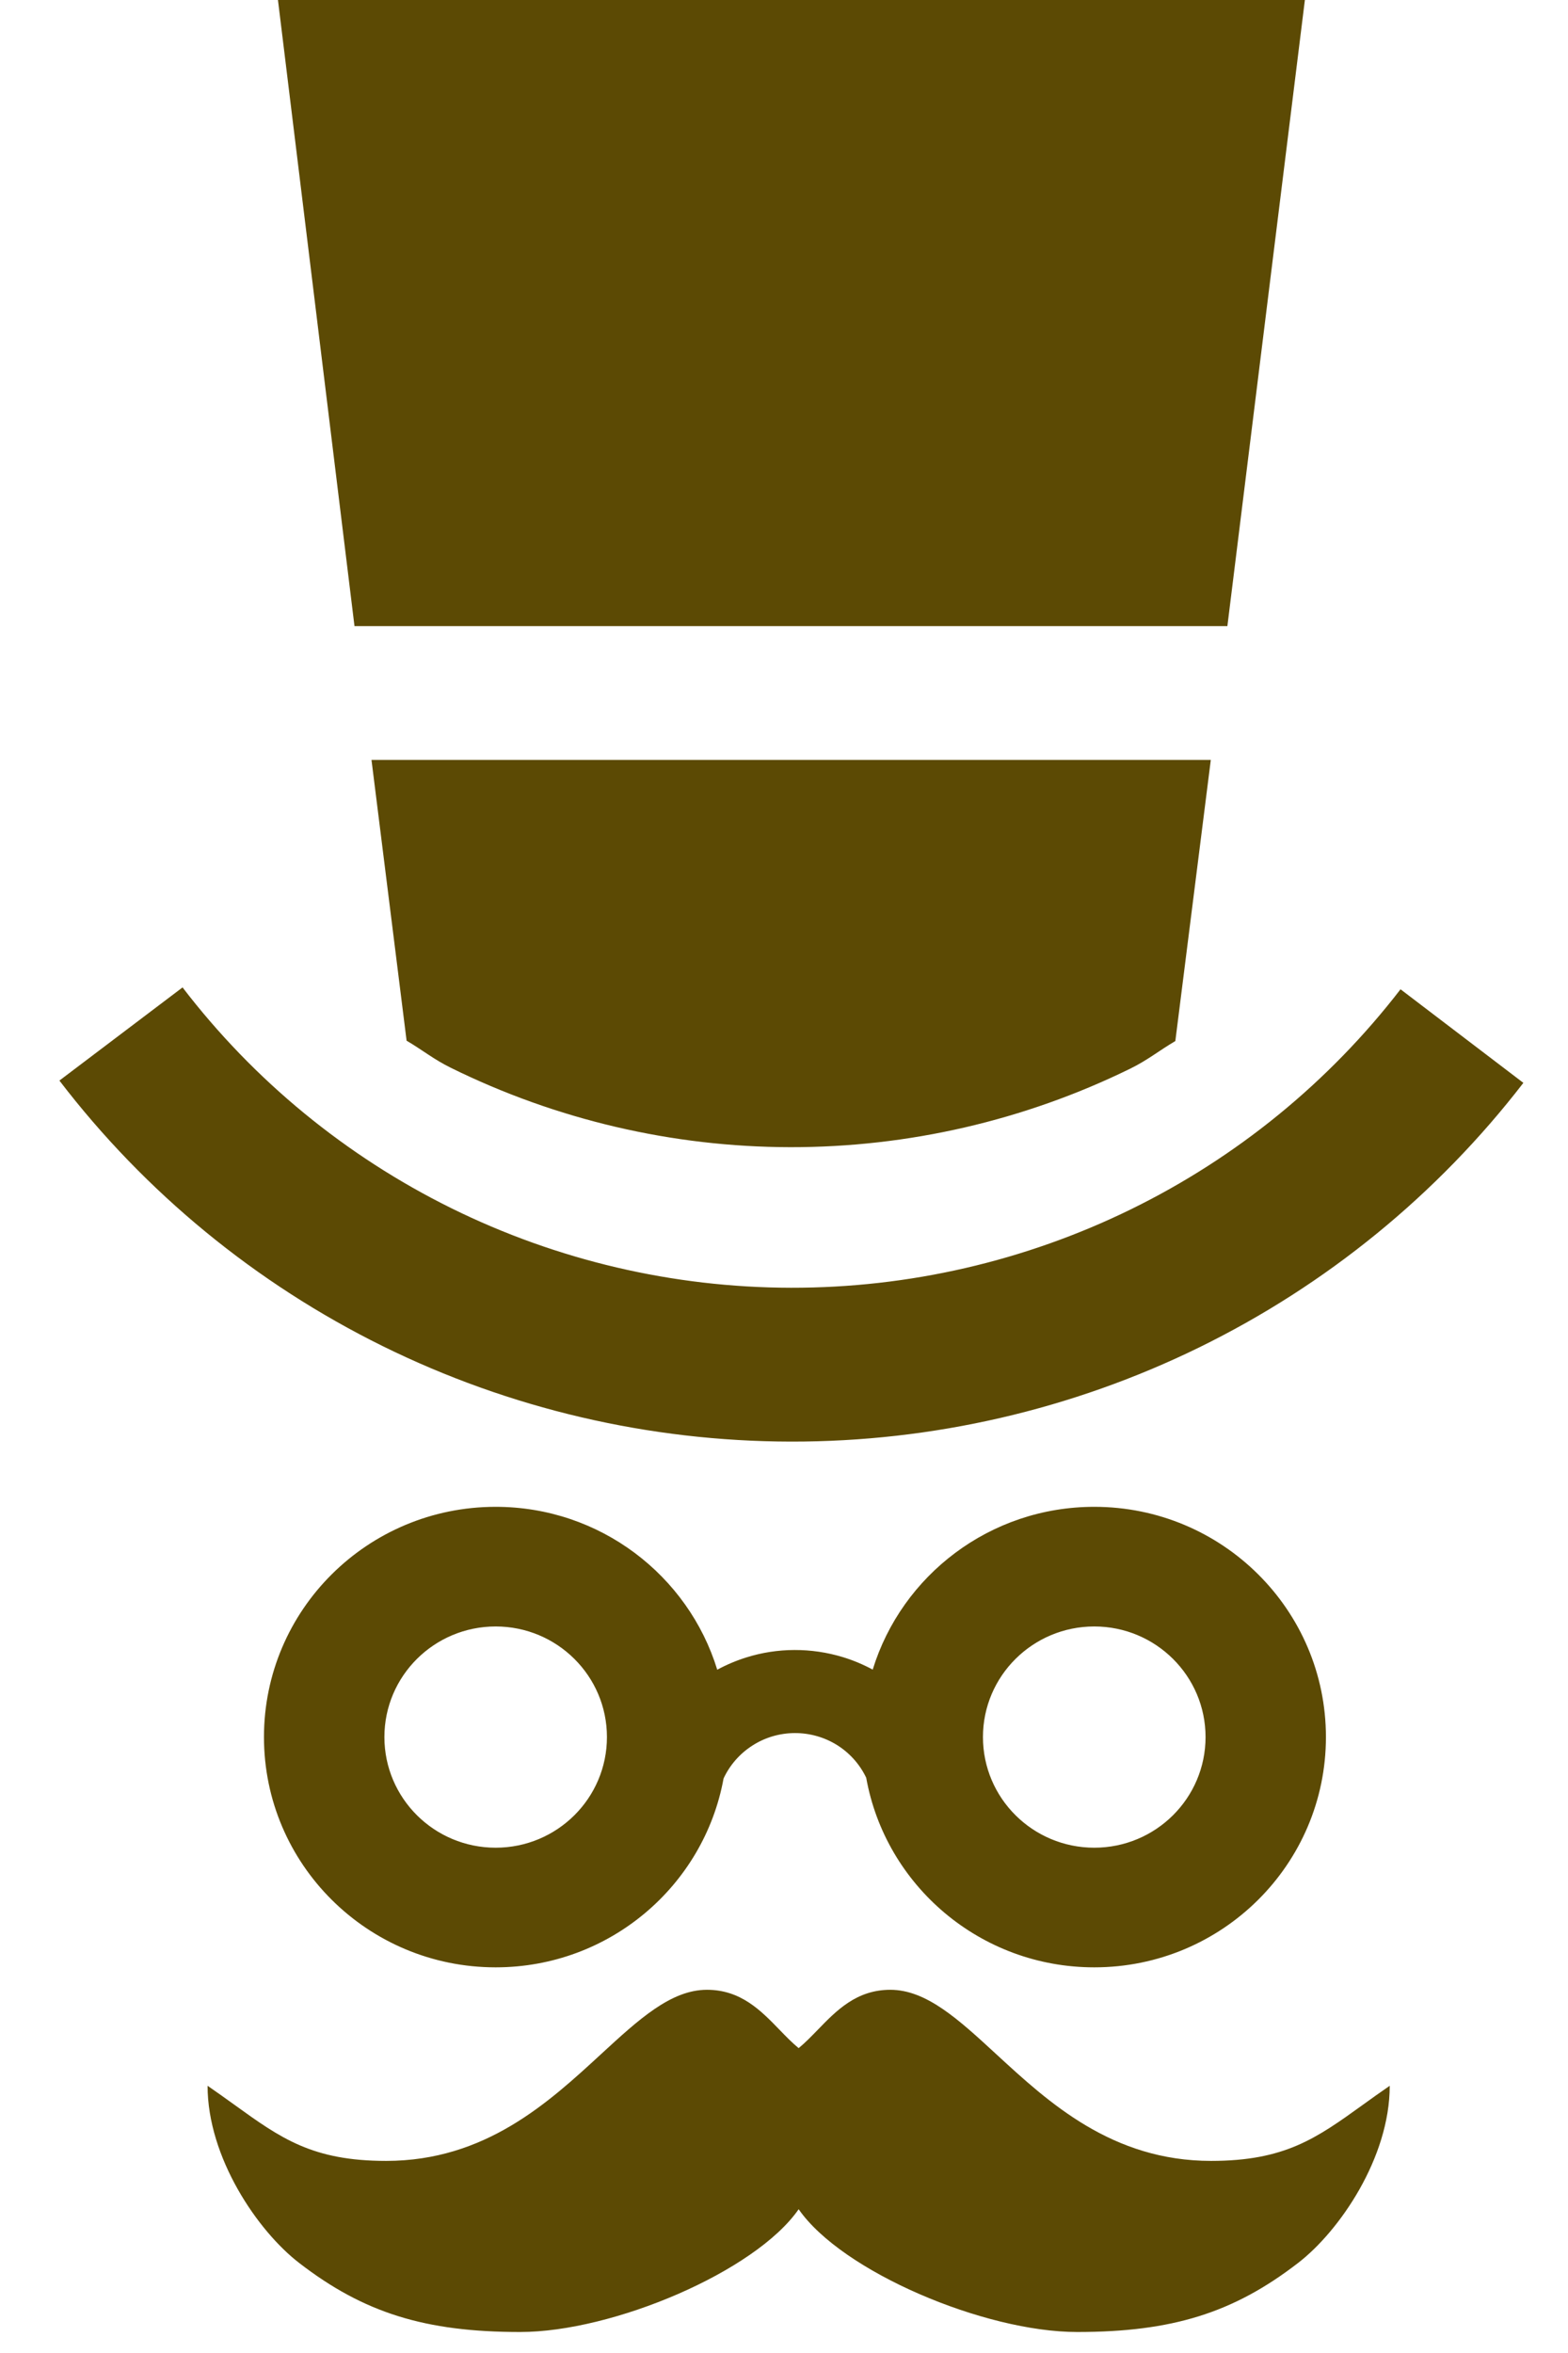
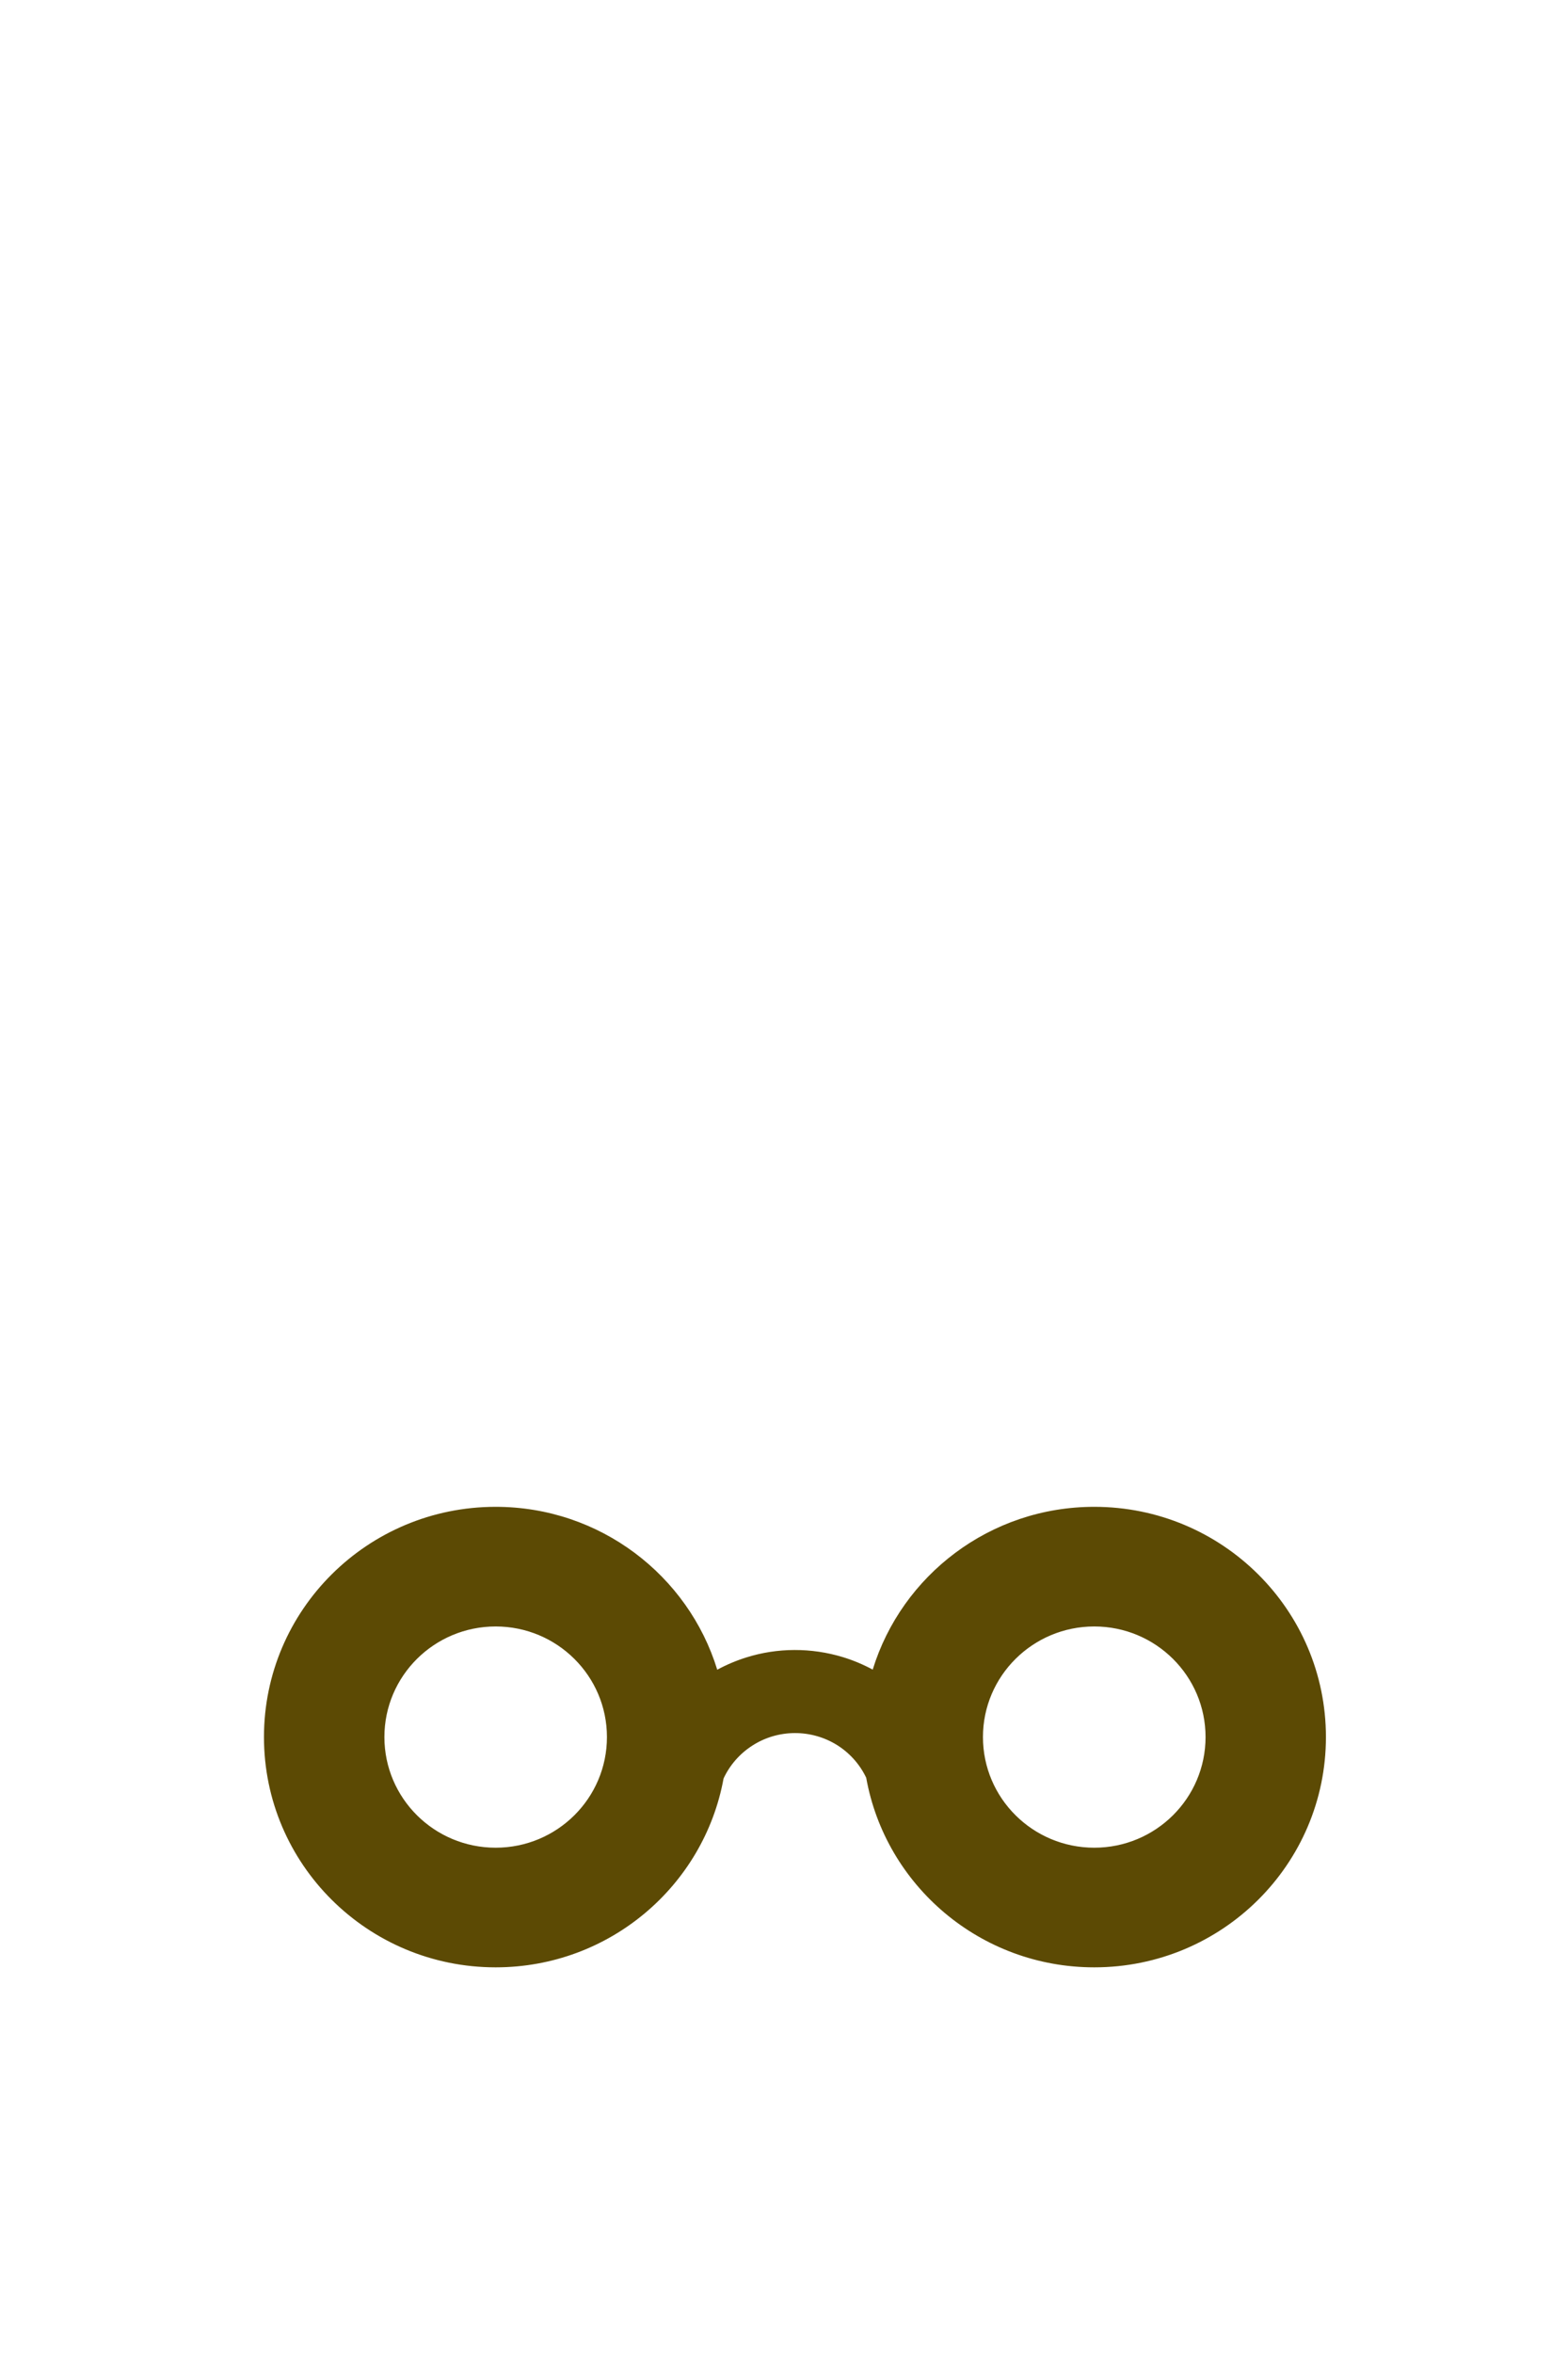
<svg xmlns="http://www.w3.org/2000/svg" width="26" height="39" viewBox="0 0 26 39" fill="none">
-   <path d="M21.637 0H4.609L5.878 10.377H20.352L21.637 0Z" fill="#5C4A04" />
-   <path d="M20.077 12.596H6.16L6.742 17.249C7.012 17.408 7.191 17.558 7.473 17.697C9.223 18.56 11.15 19.011 13.104 19.014C15.057 19.017 16.986 18.572 18.738 17.714C19.029 17.572 19.211 17.419 19.489 17.255L20.077 12.596Z" fill="#5C4A04" />
-   <path d="M23.223 16.397C22.035 17.938 20.505 19.186 18.752 20.044C16.999 20.902 15.071 21.347 13.117 21.344C11.163 21.341 9.237 20.89 7.487 20.027C5.737 19.163 4.211 17.911 3.027 16.366L0.985 17.91C2.407 19.767 4.242 21.273 6.345 22.311C8.449 23.349 10.765 23.89 13.113 23.894C15.462 23.898 17.78 23.363 19.886 22.332C21.993 21.3 23.832 19.8 25.26 17.948L23.223 16.397Z" fill="#5C4A04" />
  <path fill-rule="evenodd" clip-rule="evenodd" d="M11.998 29.477C11.673 31.258 10.104 32.608 8.219 32.608C6.097 32.608 4.377 30.899 4.377 28.791C4.377 26.683 6.097 24.975 8.219 24.975C9.949 24.975 11.413 26.112 11.893 27.675C12.046 27.592 12.207 27.524 12.373 27.472C12.63 27.391 12.899 27.349 13.172 27.348C13.444 27.347 13.714 27.387 13.972 27.465C14.144 27.517 14.311 27.587 14.471 27.673C14.952 26.111 16.415 24.975 18.145 24.975C20.266 24.975 21.986 26.683 21.986 28.791C21.986 30.899 20.266 32.608 18.145 32.608C16.254 32.608 14.683 31.251 14.363 29.465C14.257 29.243 14.09 29.056 13.882 28.925C13.671 28.793 13.427 28.724 13.178 28.725C12.929 28.726 12.685 28.797 12.476 28.932C12.268 29.065 12.102 29.254 11.998 29.477ZM8.219 30.625C9.238 30.625 10.064 29.804 10.064 28.791C10.064 27.779 9.238 26.958 8.219 26.958C7.2 26.958 6.374 27.779 6.374 28.791C6.374 29.804 7.2 30.625 8.219 30.625ZM18.145 30.625C19.164 30.625 19.99 29.804 19.99 28.791C19.99 27.779 19.164 26.958 18.145 26.958C17.126 26.958 16.299 27.779 16.299 28.791C16.299 29.804 17.126 30.625 18.145 30.625Z" fill="#5C4A04" />
-   <path d="M8.625 38.652C10.162 38.652 12.525 37.652 13.243 36.617C13.96 37.652 16.323 38.652 17.861 38.652C19.437 38.652 20.454 38.334 21.525 37.507C22.213 36.977 23.044 35.761 23.044 34.571C22.884 34.681 22.737 34.786 22.599 34.886C21.829 35.44 21.307 35.816 20.082 35.816C18.44 35.816 17.391 34.85 16.518 34.046C15.895 33.472 15.361 32.98 14.763 32.98C14.203 32.98 13.87 33.323 13.561 33.642C13.455 33.751 13.351 33.858 13.243 33.947C13.134 33.858 13.031 33.751 12.925 33.642C12.616 33.323 12.283 32.98 11.722 32.98C11.125 32.98 10.591 33.472 9.967 34.046C9.094 34.85 8.046 35.816 6.403 35.816C5.178 35.816 4.656 35.44 3.887 34.886C3.748 34.786 3.602 34.681 3.442 34.571C3.442 35.761 4.272 36.977 4.96 37.507C6.031 38.334 7.049 38.652 8.625 38.652Z" fill="#5C4A04" />
</svg>